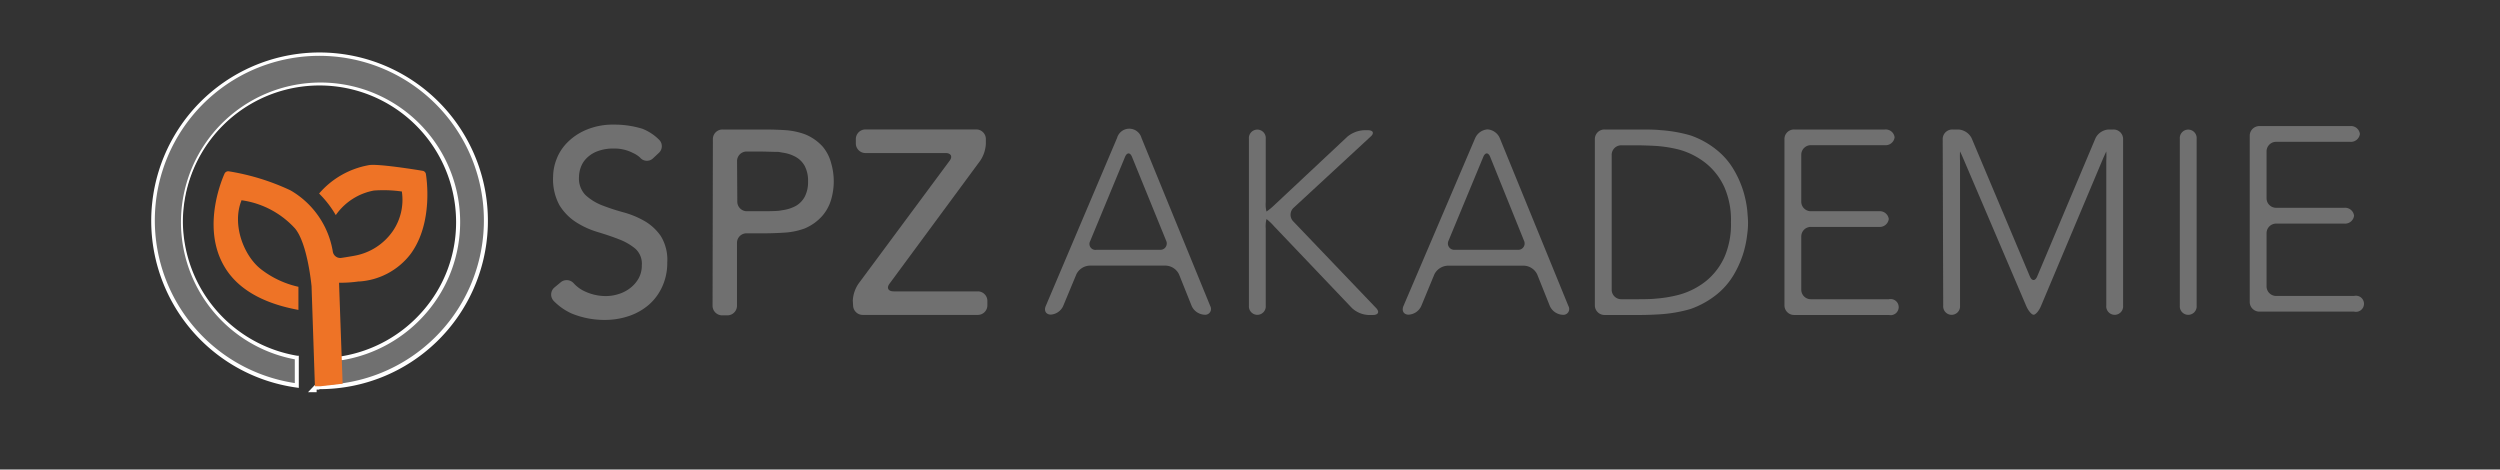
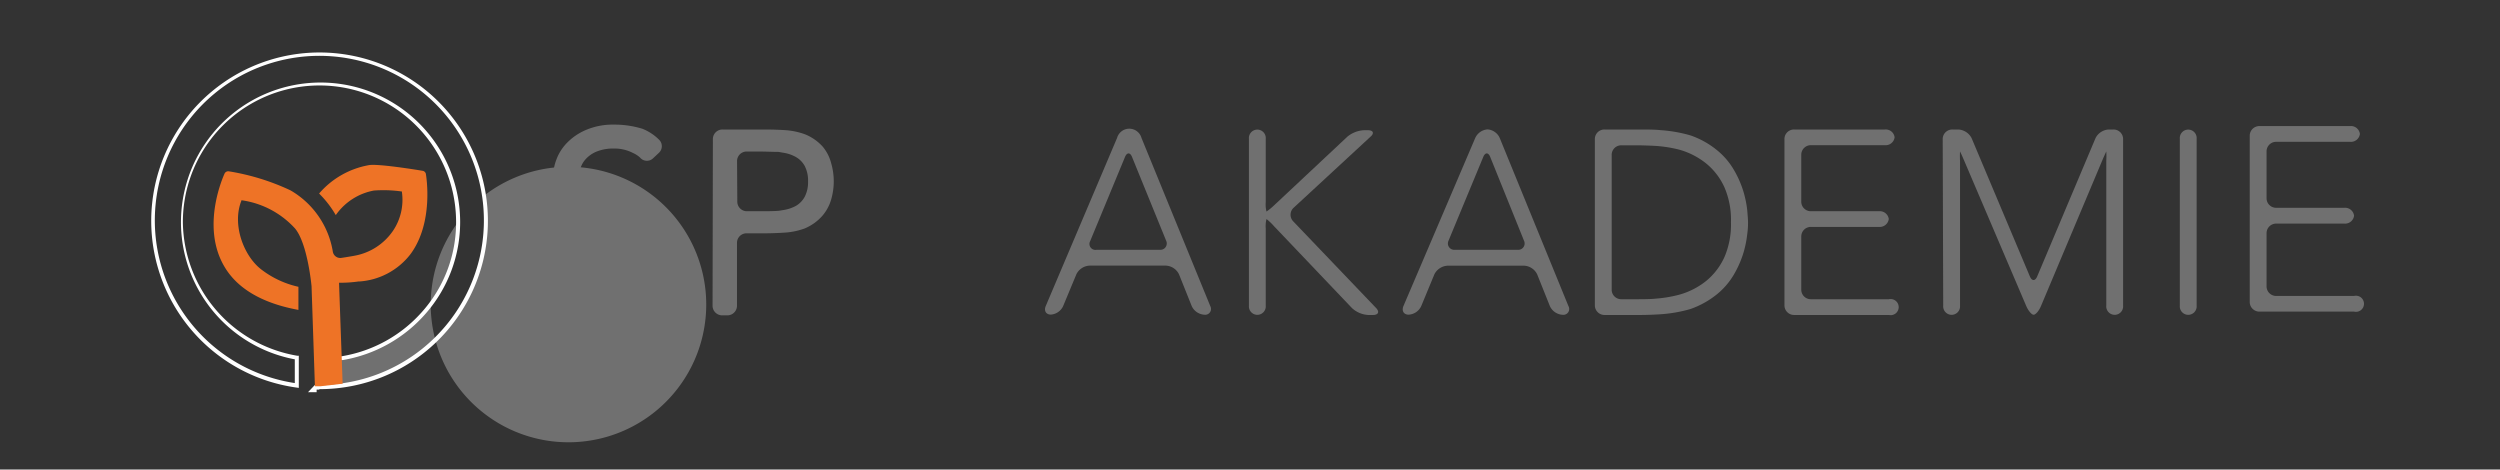
<svg xmlns="http://www.w3.org/2000/svg" id="Ebene_1" data-name="Ebene 1" viewBox="0 0 394 74">
  <rect x="0" y="0" width="394" height="74" fill="#333333" stroke="none" />
  <defs>
    <style>.cls-1{fill:#707070;}.cls-2{fill:#fff;}.cls-3{fill:#ee7326;}</style>
  </defs>
  <title>180930_SPZ_Akademie_Webdesign</title>
  <path class="cls-1" d="M88.33,44.52a1.48,1.48,0,0,1,2.1.14,5.36,5.36,0,0,0,1.69,1.24,7.8,7.8,0,0,0,3.35.76,6.62,6.62,0,0,0,2-.31,5.71,5.71,0,0,0,1.82-.93,5,5,0,0,0,1.34-1.52,4.15,4.15,0,0,0,.52-2.11,3.18,3.18,0,0,0-1-2.58,9,9,0,0,0-2.58-1.49c-1-.4-2.16-.78-3.37-1.15A13.44,13.44,0,0,1,90.76,35a8.45,8.45,0,0,1-2.59-2.66,8.54,8.54,0,0,1-1-4.52,7.78,7.78,0,0,1,.54-2.73,7.49,7.49,0,0,1,1.71-2.64,9.11,9.11,0,0,1,3-2,10.79,10.79,0,0,1,4.39-.81,14.88,14.88,0,0,1,4.45.66A7.72,7.72,0,0,1,103.85,22a1.42,1.42,0,0,1,0,2.08l-.93.87a1.4,1.4,0,0,1-2.05-.12,4,4,0,0,0-1.09-.71,6.28,6.28,0,0,0-3-.71,7,7,0,0,0-2.66.44,4.75,4.75,0,0,0-1.71,1.12,3.84,3.84,0,0,0-.9,1.46,4.68,4.68,0,0,0-.26,1.45,3.75,3.75,0,0,0,1,2.84,8.28,8.28,0,0,0,2.59,1.62,33.31,33.31,0,0,0,3.37,1.11,14.12,14.12,0,0,1,3.36,1.38,7.91,7.91,0,0,1,2.59,2.4,7.16,7.16,0,0,1,1,4.15,8.92,8.92,0,0,1-.79,3.79,8.39,8.39,0,0,1-2.1,2.85,9.43,9.43,0,0,1-3.13,1.78,11.86,11.86,0,0,1-3.85.62,13.63,13.63,0,0,1-5.17-1,9.19,9.19,0,0,1-2.86-2,1.46,1.46,0,0,1,.09-2.09Z" />
  <path class="cls-1" d="M116.2,31.82a1.51,1.51,0,0,0,1.54,1.47h2c.85,0,2.21,0,3-.07l.74-.12a6,6,0,0,0,2-.68A3.68,3.68,0,0,0,126.83,31a5,5,0,0,0,.52-2.41,5,5,0,0,0-.52-2.42,3.65,3.65,0,0,0-1.39-1.42,5.76,5.76,0,0,0-2-.68l-.74-.13c-.82,0-2.18-.06-3-.06h-2a1.51,1.51,0,0,0-1.54,1.47Zm-3.85-9.95a1.51,1.51,0,0,1,1.55-1.46h6.89c.85,0,2.24.05,3.09.11a11.29,11.29,0,0,1,3,.65,7.59,7.59,0,0,1,2.78,1.94A6.68,6.68,0,0,1,131,25.75a10.21,10.21,0,0,1,0,5.66,6.82,6.82,0,0,1-1.43,2.64A7.71,7.71,0,0,1,126.83,36a11.29,11.29,0,0,1-3,.65c-.85.06-2.24.12-3.09.12h-3.05a1.5,1.5,0,0,0-1.54,1.46v10a1.52,1.52,0,0,1-1.55,1.47h-.75a1.52,1.52,0,0,1-1.55-1.47Z" />
-   <path class="cls-1" d="M134.4,47.38a5.25,5.25,0,0,1,.89-2.66l14.38-19.4c.49-.66.2-1.2-.66-1.2H136.43a1.52,1.52,0,0,1-1.55-1.46v-.79a1.52,1.52,0,0,1,1.55-1.47h17.4a1.51,1.51,0,0,1,1.54,1.47v.79a5.23,5.23,0,0,1-.88,2.66l-14.31,19.4c-.49.66-.19,1.2.66,1.2h13.23a1.51,1.51,0,0,1,1.54,1.46v.79a1.51,1.51,0,0,1-1.54,1.46H136a1.52,1.52,0,0,1-1.55-1.46Z" />
  <path class="cls-1" d="M178.41,24.74c-.3-.75-.8-.75-1.11,0L171.81,38a.94.94,0,0,0,1,1.37h10a1,1,0,0,0,1-1.37Zm-2.36-3a2,2,0,0,1,3.85,0l10.84,26.5a.92.92,0,0,1-.93,1.36,2.36,2.36,0,0,1-2-1.37l-2-5a2.43,2.43,0,0,0-2.09-1.37H171.75a2.45,2.45,0,0,0-2.11,1.36l-2.08,5a2.31,2.31,0,0,1-1.94,1.36c-.77,0-1.13-.61-.81-1.35Z" />
  <path class="cls-1" d="M196.83,21.87a1.33,1.33,0,1,1,2.65,0v10a4.49,4.49,0,0,0,.12,1.47,9.63,9.63,0,0,0,1.22-1l11.55-10.82a4.48,4.48,0,0,1,2.65-1h.55c.85,0,1.05.46.45,1L203.87,32.75a1.49,1.49,0,0,0-.07,2.12l13.08,13.68c.57.6.34,1.09-.5,1.09h-.73a4.1,4.1,0,0,1-2.58-1.09L200.75,35.61a8.55,8.55,0,0,0-1.15-1.09,4.45,4.45,0,0,0-.12,1.46V48.17a1.33,1.33,0,1,1-2.65,0Z" />
  <path class="cls-1" d="M234.86,24.74c-.3-.75-.79-.75-1.1,0L228.26,38a1,1,0,0,0,1,1.37h9.95a1,1,0,0,0,1-1.37Zm-2.36-3a2.32,2.32,0,0,1,1.94-1.35,2.29,2.29,0,0,1,1.92,1.36l10.83,26.5a.92.92,0,0,1-.93,1.36,2.34,2.34,0,0,1-2-1.37l-2-5a2.42,2.42,0,0,0-2.09-1.37h-12a2.47,2.47,0,0,0-2.11,1.36l-2.07,5a2.32,2.32,0,0,1-2,1.36c-.76,0-1.12-.61-.81-1.35Z" />
  <path class="cls-1" d="M254,45.7a1.51,1.51,0,0,0,1.54,1.46h2.37c.84,0,2.23,0,3.08-.1a20,20,0,0,0,3.71-.63,11.85,11.85,0,0,0,4.25-2.2,10.42,10.42,0,0,0,2.85-3.78,13,13,0,0,0,1-5.43,12.93,12.93,0,0,0-1-5.43,10.33,10.33,0,0,0-2.85-3.78,11.87,11.87,0,0,0-4.25-2.21A20.48,20.48,0,0,0,261,23c-.85-.05-2.24-.1-3.08-.1h-2.37A1.51,1.51,0,0,0,254,24.35Zm-2.65-23.83a1.5,1.5,0,0,1,1.55-1.46h5.69c.84,0,2.23,0,3.08.1a22.32,22.32,0,0,1,4.72.82,13.56,13.56,0,0,1,4.26,2.38,11.36,11.36,0,0,1,2.69,3.2,15.86,15.86,0,0,1,1.45,3.36,16.77,16.77,0,0,1,.58,2.91c.07.87.12,1.48.12,1.84s0,1-.12,1.83a16.68,16.68,0,0,1-.58,2.92,15.86,15.86,0,0,1-1.45,3.36,11.5,11.5,0,0,1-2.69,3.2,14,14,0,0,1-4.26,2.38,22.32,22.32,0,0,1-4.72.82c-.85.06-2.24.11-3.08.11h-5.69a1.52,1.52,0,0,1-1.55-1.47Z" />
  <path class="cls-1" d="M281.23,21.87a1.5,1.5,0,0,1,1.55-1.46h14.27a1.41,1.41,0,0,1,1.54,1.23,1.42,1.42,0,0,1-1.54,1.24H285.42a1.51,1.51,0,0,0-1.54,1.47v7.47a1.51,1.51,0,0,0,1.54,1.47h10.7a1.42,1.42,0,0,1,1.55,1.23,1.43,1.43,0,0,1-1.55,1.24h-10.7a1.51,1.51,0,0,0-1.54,1.47V45.7a1.51,1.51,0,0,0,1.54,1.46h12.27a1.27,1.27,0,1,1,0,2.48H282.78a1.52,1.52,0,0,1-1.55-1.47Z" />
  <path class="cls-1" d="M306.17,21.87a1.51,1.51,0,0,1,1.55-1.46h.88a2.5,2.5,0,0,1,2.12,1.35l9.19,21.81c.32.75.84.75,1.15,0l9.2-21.81a2.46,2.46,0,0,1,2.11-1.35h.69a1.5,1.5,0,0,1,1.54,1.46v26.3a1.33,1.33,0,1,1-2.65,0V25.34a11.51,11.51,0,0,0,0-1.47s-.29.61-.61,1.36l-9.68,23c-.31.75-.84,1.37-1.16,1.37s-.84-.62-1.16-1.36l-9.82-23c-.32-.75-.6-1.36-.62-1.36a14.24,14.24,0,0,0,0,1.47V48.17a1.33,1.33,0,1,1-2.65,0Z" />
  <path class="cls-1" d="M343.54,21.87a1.33,1.33,0,1,1,2.65,0v26.3a1.33,1.33,0,1,1-2.65,0Z" />
  <path class="cls-1" d="M354.56,21.34a1.52,1.52,0,0,1,1.55-1.47h14.27a1.42,1.42,0,0,1,1.54,1.24,1.42,1.42,0,0,1-1.54,1.24H358.75a1.51,1.51,0,0,0-1.54,1.46v7.48a1.51,1.51,0,0,0,1.54,1.46h10.71A1.42,1.42,0,0,1,371,34a1.42,1.42,0,0,1-1.54,1.24H358.75a1.51,1.51,0,0,0-1.54,1.47v8.46a1.51,1.51,0,0,0,1.54,1.47H371a1.27,1.27,0,1,1,0,2.47H356.11a1.52,1.52,0,0,1-1.55-1.46Z" />
  <polygon class="cls-1" points="49.5 61.39 49.5 61.39 49.5 61.39 49.5 61.39" />
  <polygon class="cls-2" points="49.5 61.48 49.31 61.48 49.58 61.19 49.58 61.48 49.5 61.48" />
  <polygon class="cls-2" points="49.5 61.81 48.54 61.81 49.9 60.38 49.9 61.81 49.5 61.81" />
-   <path class="cls-1" d="M76.6,35A26.25,26.25,0,1,0,46.8,60.82l0-4.4A21.71,21.71,0,1,1,72.2,35a21.51,21.51,0,0,1-5.27,14.1,21.88,21.88,0,0,1-13,7.29l-.52.09v0l-3.51,4.56h.48A26.17,26.17,0,0,0,76.6,35" />
+   <path class="cls-1" d="M76.6,35l0-4.4A21.71,21.71,0,1,1,72.2,35a21.51,21.51,0,0,1-5.27,14.1,21.88,21.88,0,0,1-13,7.29l-.52.09v0l-3.51,4.56h.48A26.17,26.17,0,0,0,76.6,35" />
  <path class="cls-2" d="M50.35,61.4h-.49l-.64,0,4.45-5.79,0,.54.16,0a21.57,21.57,0,0,0,12.84-7.18A21.18,21.18,0,0,0,71.88,35a21.53,21.53,0,0,0-43.06,0,21.61,21.61,0,0,0,18,21.06l.27,0,0,5.07-.36-.05a26.53,26.53,0,1,1,3.59.25m3.19-4.58-3,3.91a25.93,25.93,0,1,0-4.05-.29l0-3.74A22,22,0,1,1,72.52,35a21.88,21.88,0,0,1-5.35,14.33A22.26,22.26,0,0,1,54,56.75Z" />
  <path class="cls-3" d="M54,60.47s-.54-15-.56-15.78v-.13h.14a19.84,19.84,0,0,0,2.91-.2h.16a11.11,11.11,0,0,0,8-4.25c3.76-5,2.52-12.38,2.47-12.69a.62.62,0,0,0-.51-.5c-1.18-.2-7.13-1.15-8.49-.89a13.43,13.43,0,0,0-7.83,4.47,16.29,16.29,0,0,1,2.63,3.4,9.42,9.42,0,0,1,6-3.87,20.33,20.33,0,0,1,4.33.14l.09,0v.08a8.73,8.73,0,0,1-1.42,6.15,9.36,9.36,0,0,1-6.09,3.91c-.46.09-1.84.31-2,.33a1.19,1.19,0,0,1-1.38-1A13.71,13.71,0,0,0,45.78,30,36.36,36.36,0,0,0,36.06,27a.64.64,0,0,0-.66.34c-.15.33-3.72,8.1-.17,14.44,2,3.61,6,6,11.8,7.06l0-3.64a14.92,14.92,0,0,1-6-2.85c-2.64-2.14-4.47-6.94-3-10.68l0-.1.11,0A14,14,0,0,1,46.49,36c2,2.38,2.61,9.11,2.61,9.11l.53,15.77h0l.84,0Z" />
</svg>